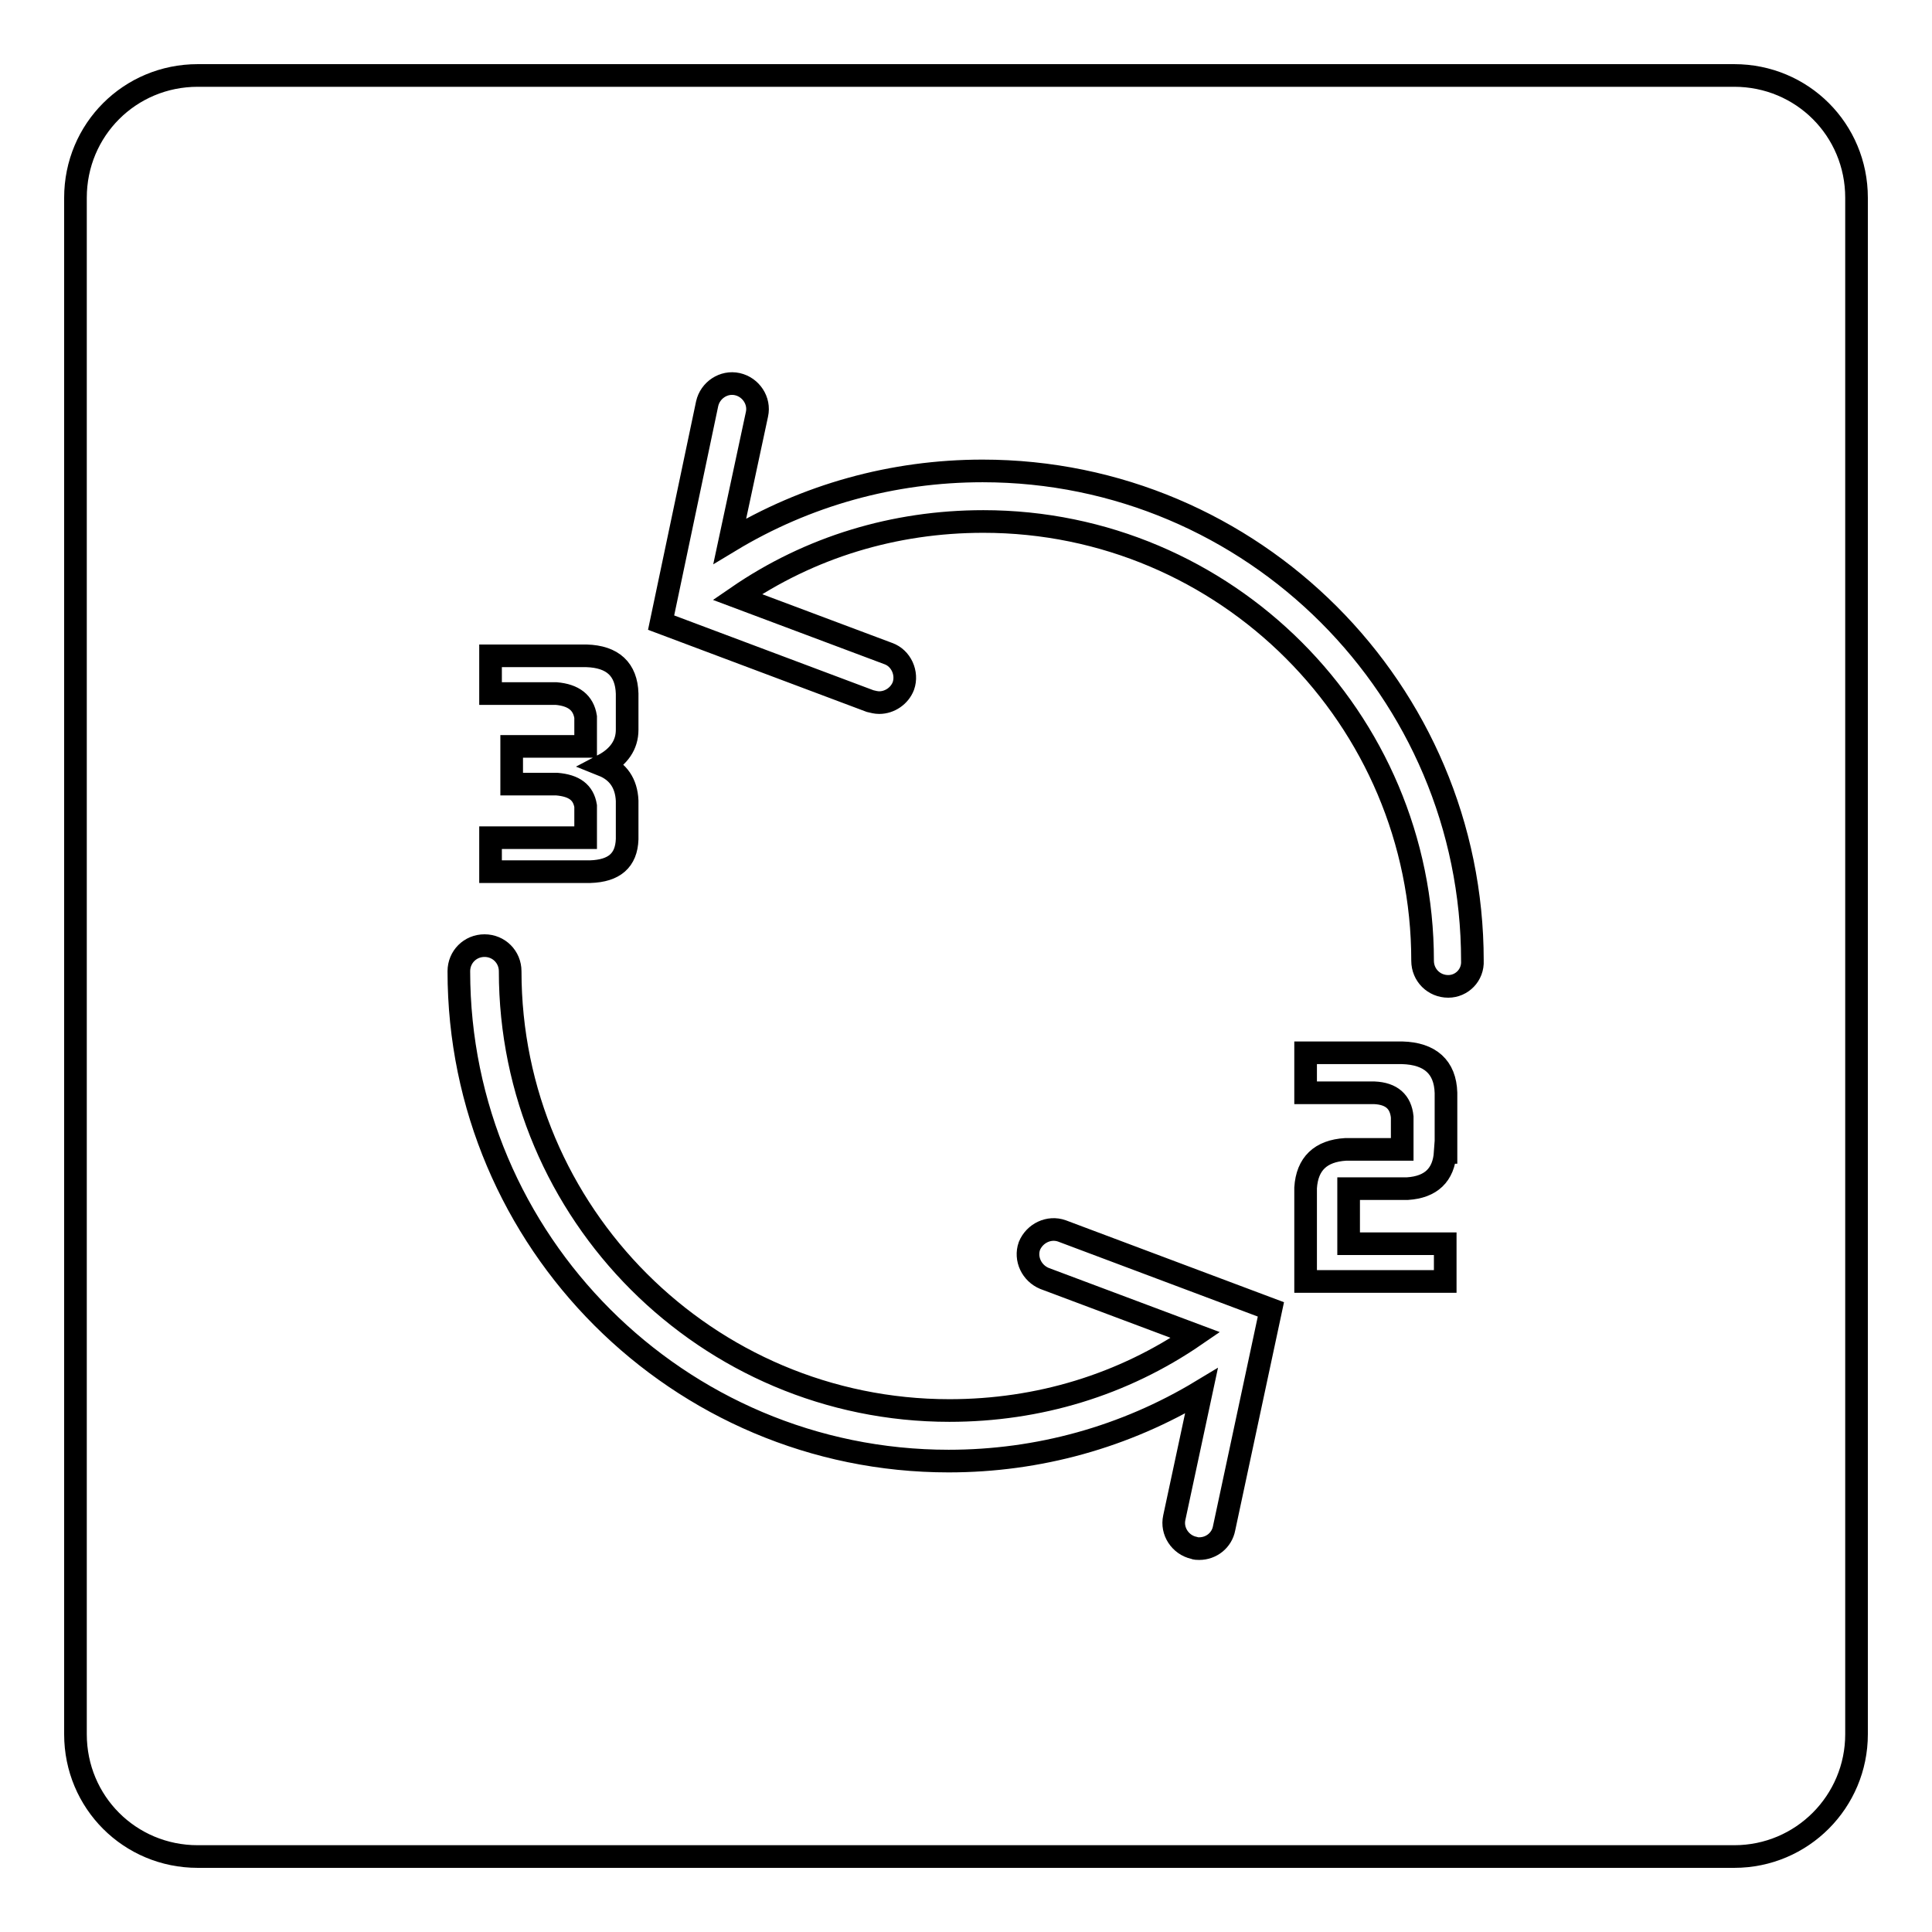
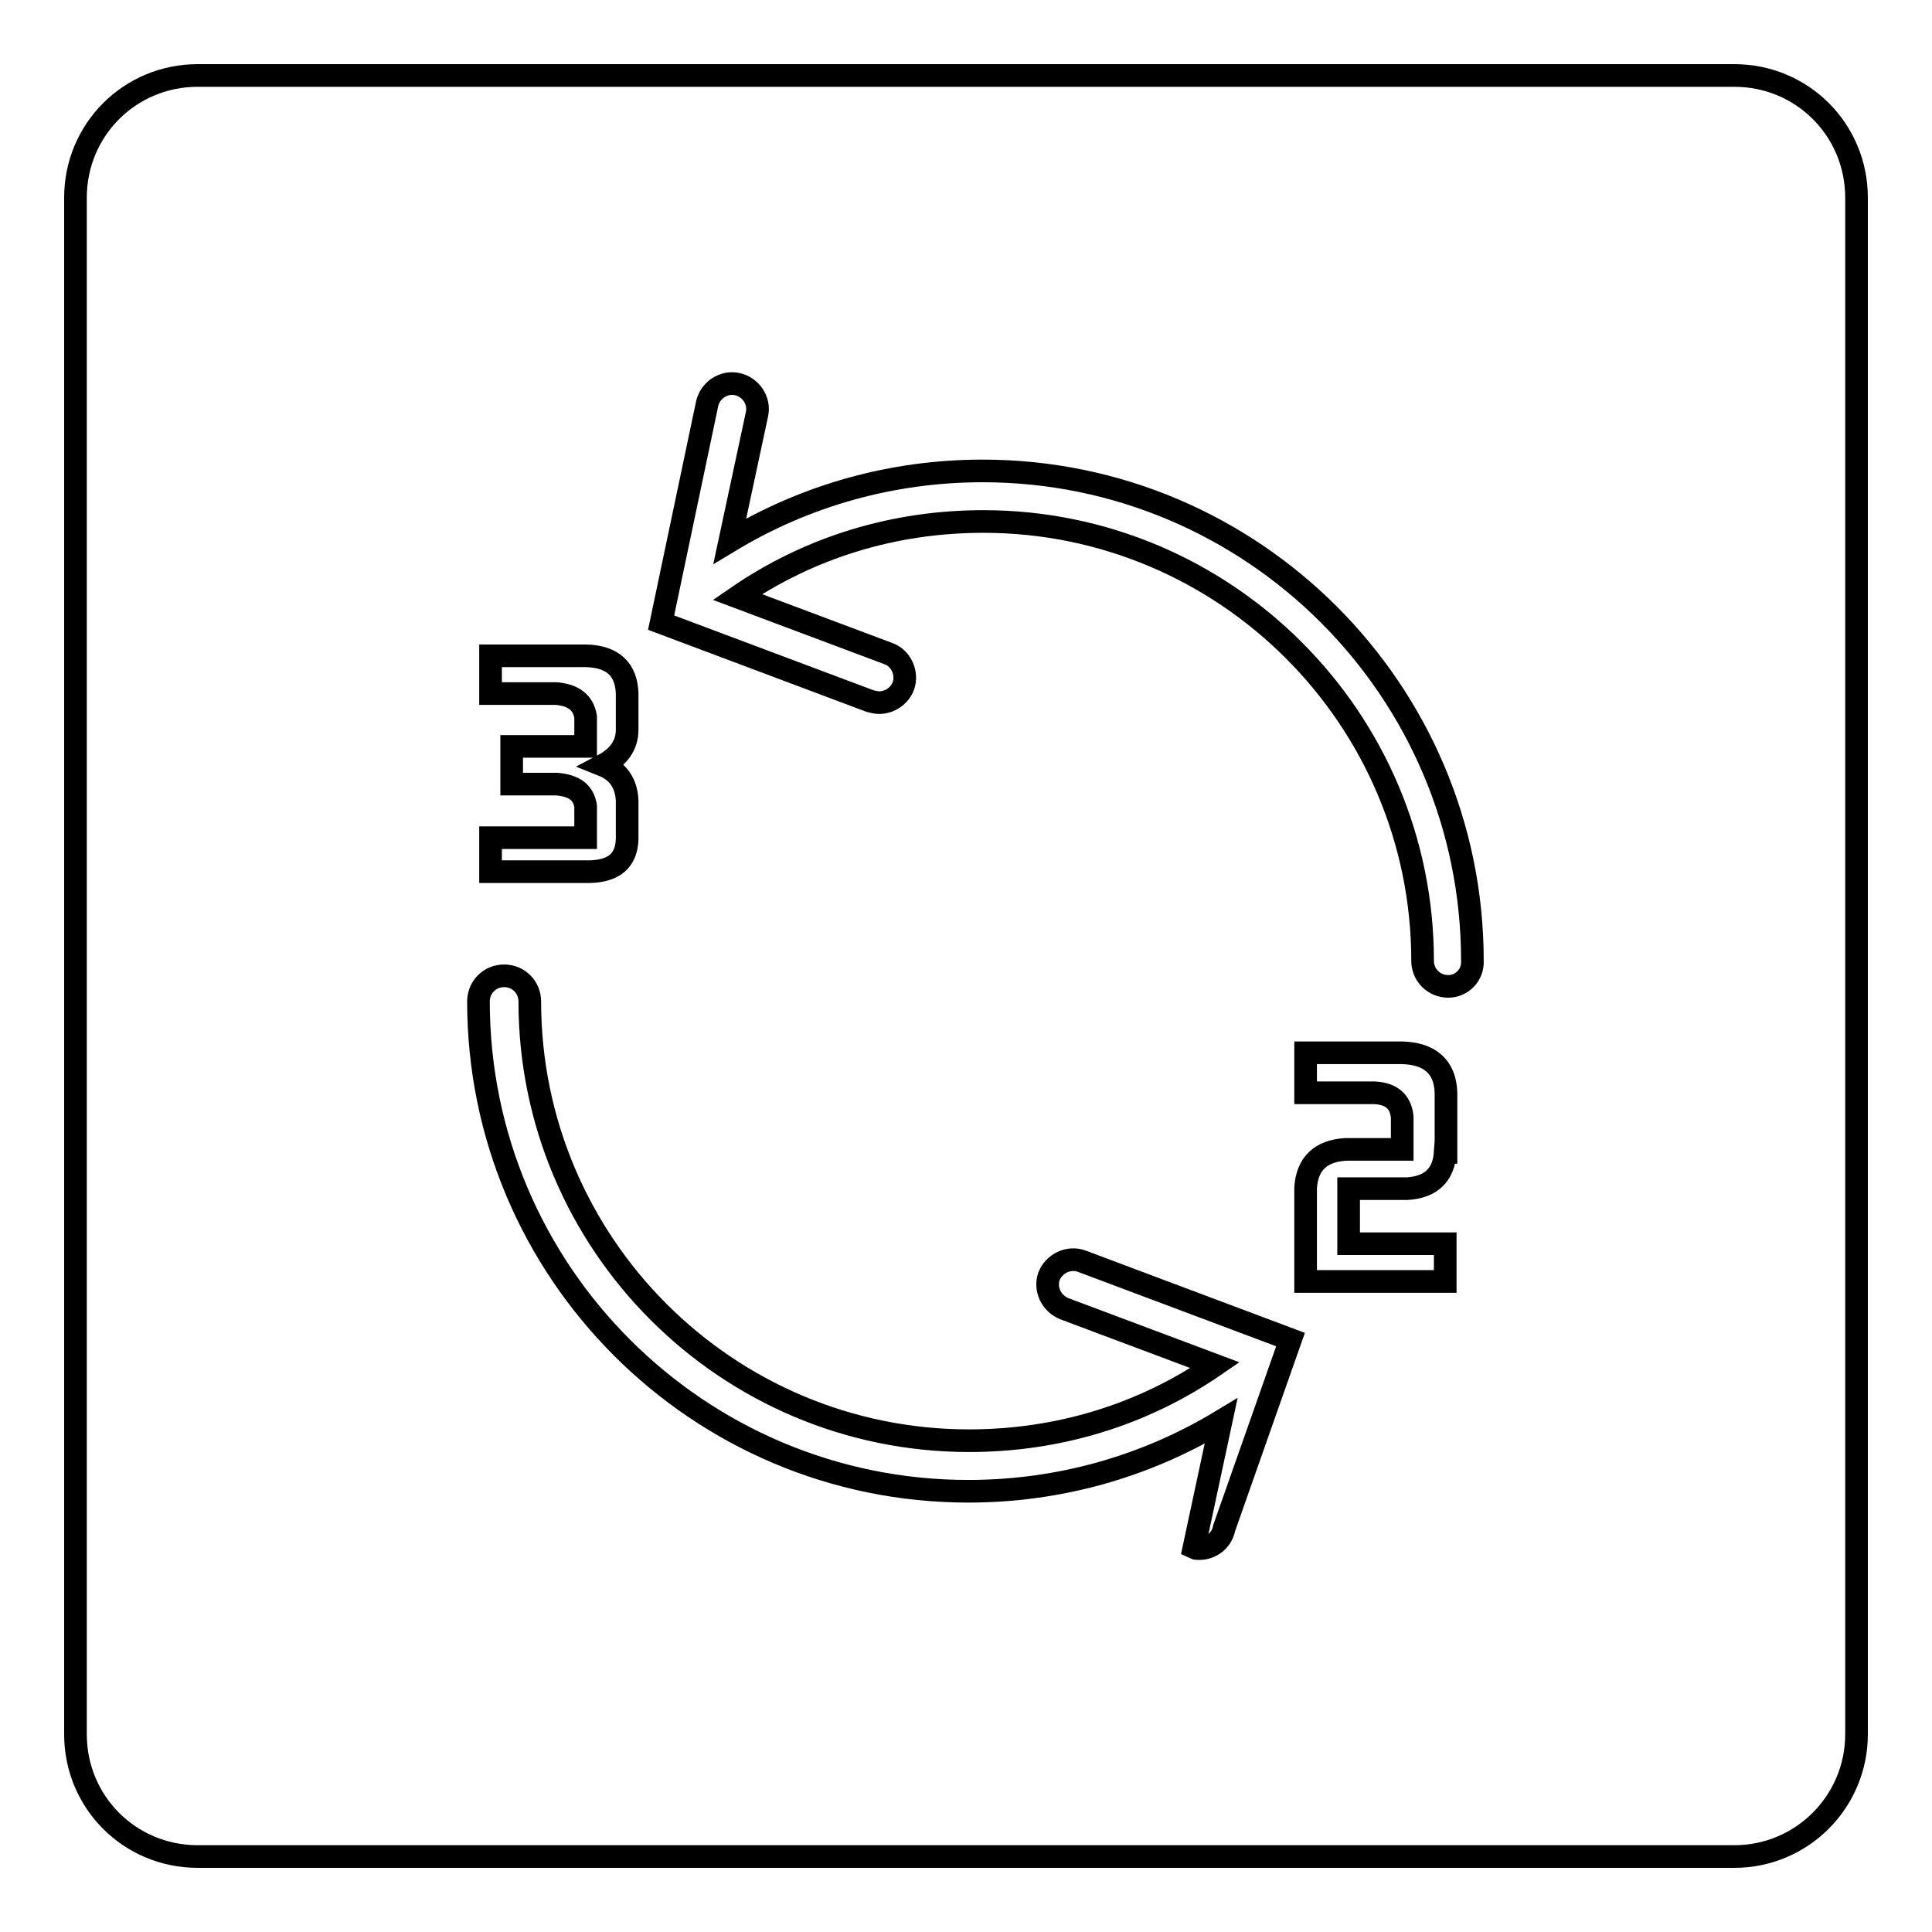
<svg xmlns="http://www.w3.org/2000/svg" version="1.1" x="0px" y="0px" viewBox="0 0 256 256" enable-background="new 0 0 256 256" xml:space="preserve">
  <g>
    <g>
-       <path stroke-width="3" fill-opacity="0" stroke="#000000" d="M246,26.2c0-9-7.2-16.2-16.2-16.2H26.2c-9,0-16.2,7.2-16.2,16.2v203.6c0,9,7.2,16.2,16.2,16.2h203.6c9,0,16.2-7.3,16.2-16.2V26.2z M65,111h12.6v-4.2c-0.3-1.8-1.5-2.7-3.8-2.9h-6v-5h9.8V95c-0.3-1.9-1.6-2.9-3.9-3.1H65v-5h12.7c3.5,0.1,5.3,1.8,5.4,5v4.8c0,2-1.1,3.6-3.2,4.7c2,0.8,3.1,2.4,3.2,4.7v5.1c-0.1,2.8-1.7,4.2-4.9,4.3H65V111z M162.2,202.5c-0.3,1.6-1.7,2.7-3.3,2.7c-0.2,0-0.5,0-0.7-0.1c-1.8-0.4-3-2.2-2.6-4l3.6-16.8c-10.1,6.1-21.6,9.3-33.5,9.3c-35.8,0-64.9-29.1-64.9-64.9c0-1.9,1.5-3.4,3.4-3.4c1.9,0,3.4,1.5,3.4,3.4c0,32.1,26.1,58.2,58.2,58.2c11.8,0,23-3.4,32.6-10l-20-7.5c-1.7-0.7-2.6-2.6-2-4.3c0.7-1.7,2.6-2.6,4.3-2l27.7,10.4L162.2,202.5z M191.5,152.7c-0.2,3-1.9,4.6-5,4.8h-7.8v7.3h12.8v5h-18.5v-12.4c0.2-3.2,2-4.9,5.3-5.1h7.5V148c-0.2-2-1.4-3.1-3.7-3.2h-9.1v-5.3h12.8c3.7,0.1,5.7,1.9,5.8,5.3V152.7L191.5,152.7z M191.9,130.7c-1.9,0-3.4-1.5-3.4-3.4c0-32.1-26.1-58.2-58.2-58.2c-11.8,0-23,3.4-32.6,10l20,7.5c1.7,0.6,2.6,2.6,2,4.3c-0.5,1.3-1.8,2.2-3.2,2.2c-0.4,0-0.8-0.1-1.2-0.2L87.6,82.5l6.1-29c0.4-1.8,2.2-3,4-2.6c1.8,0.4,3,2.2,2.6,4l-3.6,16.8c10.1-6.1,21.6-9.3,33.5-9.3c35.8,0,64.9,29.1,64.9,64.9C195.2,129.2,193.7,130.7,191.9,130.7z" />
+       <path stroke-width="3" fill-opacity="0" stroke="#000000" d="M246,26.2c0-9-7.2-16.2-16.2-16.2H26.2c-9,0-16.2,7.2-16.2,16.2v203.6c0,9,7.2,16.2,16.2,16.2h203.6c9,0,16.2-7.3,16.2-16.2V26.2z M65,111h12.6v-4.2c-0.3-1.8-1.5-2.7-3.8-2.9h-6v-5h9.8V95c-0.3-1.9-1.6-2.9-3.9-3.1H65v-5h12.7c3.5,0.1,5.3,1.8,5.4,5v4.8c0,2-1.1,3.6-3.2,4.7c2,0.8,3.1,2.4,3.2,4.7v5.1c-0.1,2.8-1.7,4.2-4.9,4.3H65V111z M162.2,202.5c-0.3,1.6-1.7,2.7-3.3,2.7c-0.2,0-0.5,0-0.7-0.1l3.6-16.8c-10.1,6.1-21.6,9.3-33.5,9.3c-35.8,0-64.9-29.1-64.9-64.9c0-1.9,1.5-3.4,3.4-3.4c1.9,0,3.4,1.5,3.4,3.4c0,32.1,26.1,58.2,58.2,58.2c11.8,0,23-3.4,32.6-10l-20-7.5c-1.7-0.7-2.6-2.6-2-4.3c0.7-1.7,2.6-2.6,4.3-2l27.7,10.4L162.2,202.5z M191.5,152.7c-0.2,3-1.9,4.6-5,4.8h-7.8v7.3h12.8v5h-18.5v-12.4c0.2-3.2,2-4.9,5.3-5.1h7.5V148c-0.2-2-1.4-3.1-3.7-3.2h-9.1v-5.3h12.8c3.7,0.1,5.7,1.9,5.8,5.3V152.7L191.5,152.7z M191.9,130.7c-1.9,0-3.4-1.5-3.4-3.4c0-32.1-26.1-58.2-58.2-58.2c-11.8,0-23,3.4-32.6,10l20,7.5c1.7,0.6,2.6,2.6,2,4.3c-0.5,1.3-1.8,2.2-3.2,2.2c-0.4,0-0.8-0.1-1.2-0.2L87.6,82.5l6.1-29c0.4-1.8,2.2-3,4-2.6c1.8,0.4,3,2.2,2.6,4l-3.6,16.8c10.1-6.1,21.6-9.3,33.5-9.3c35.8,0,64.9,29.1,64.9,64.9C195.2,129.2,193.7,130.7,191.9,130.7z" />
    </g>
  </g>
</svg>